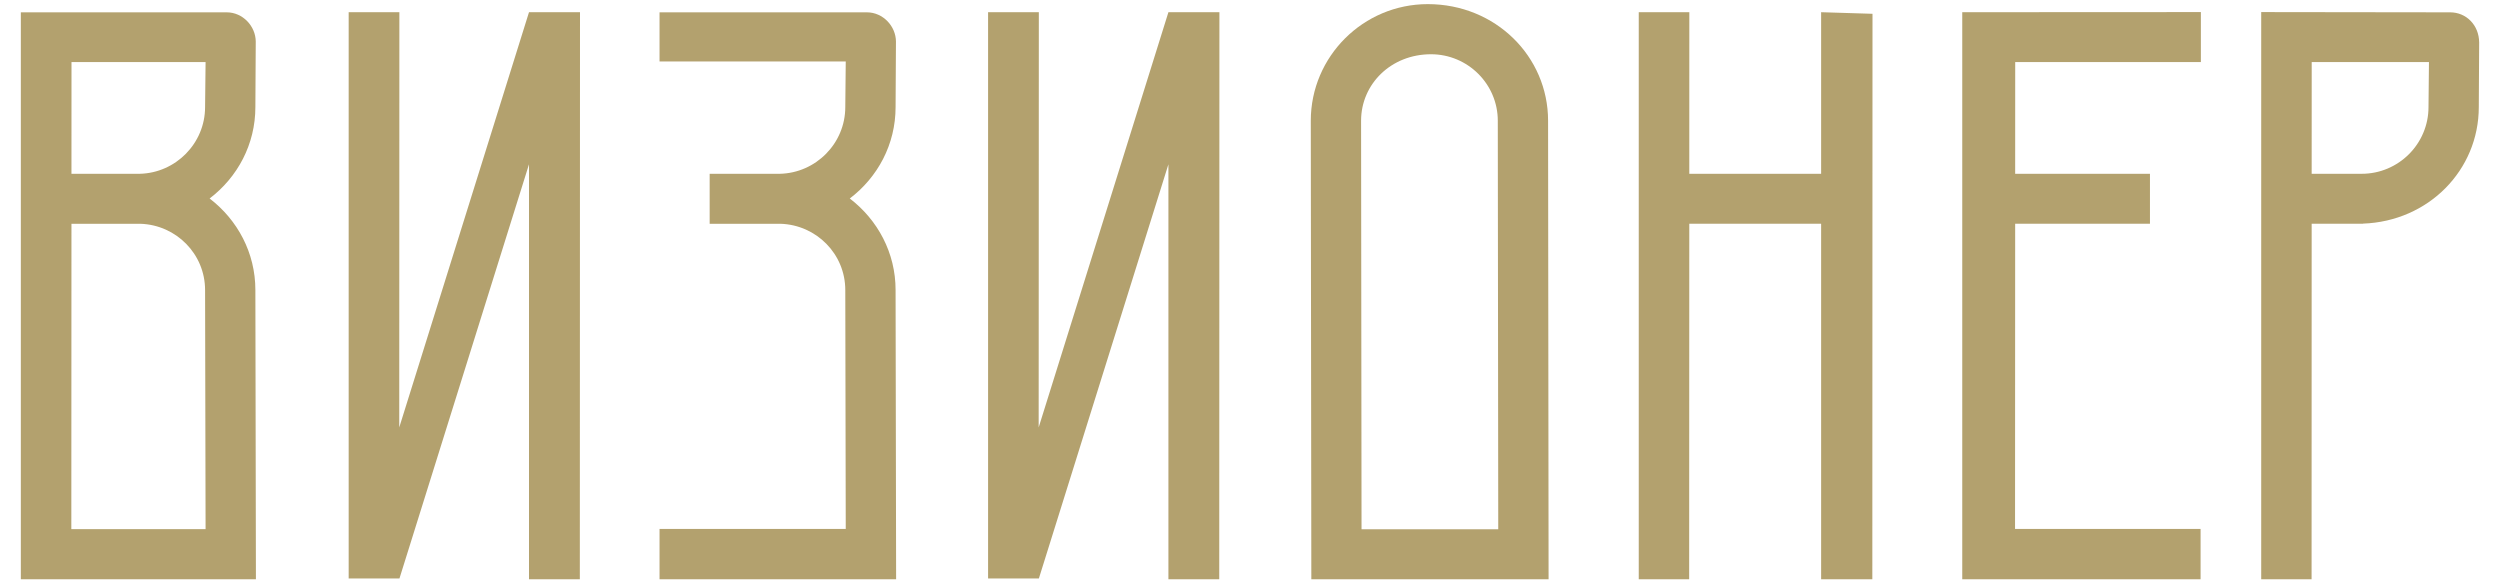
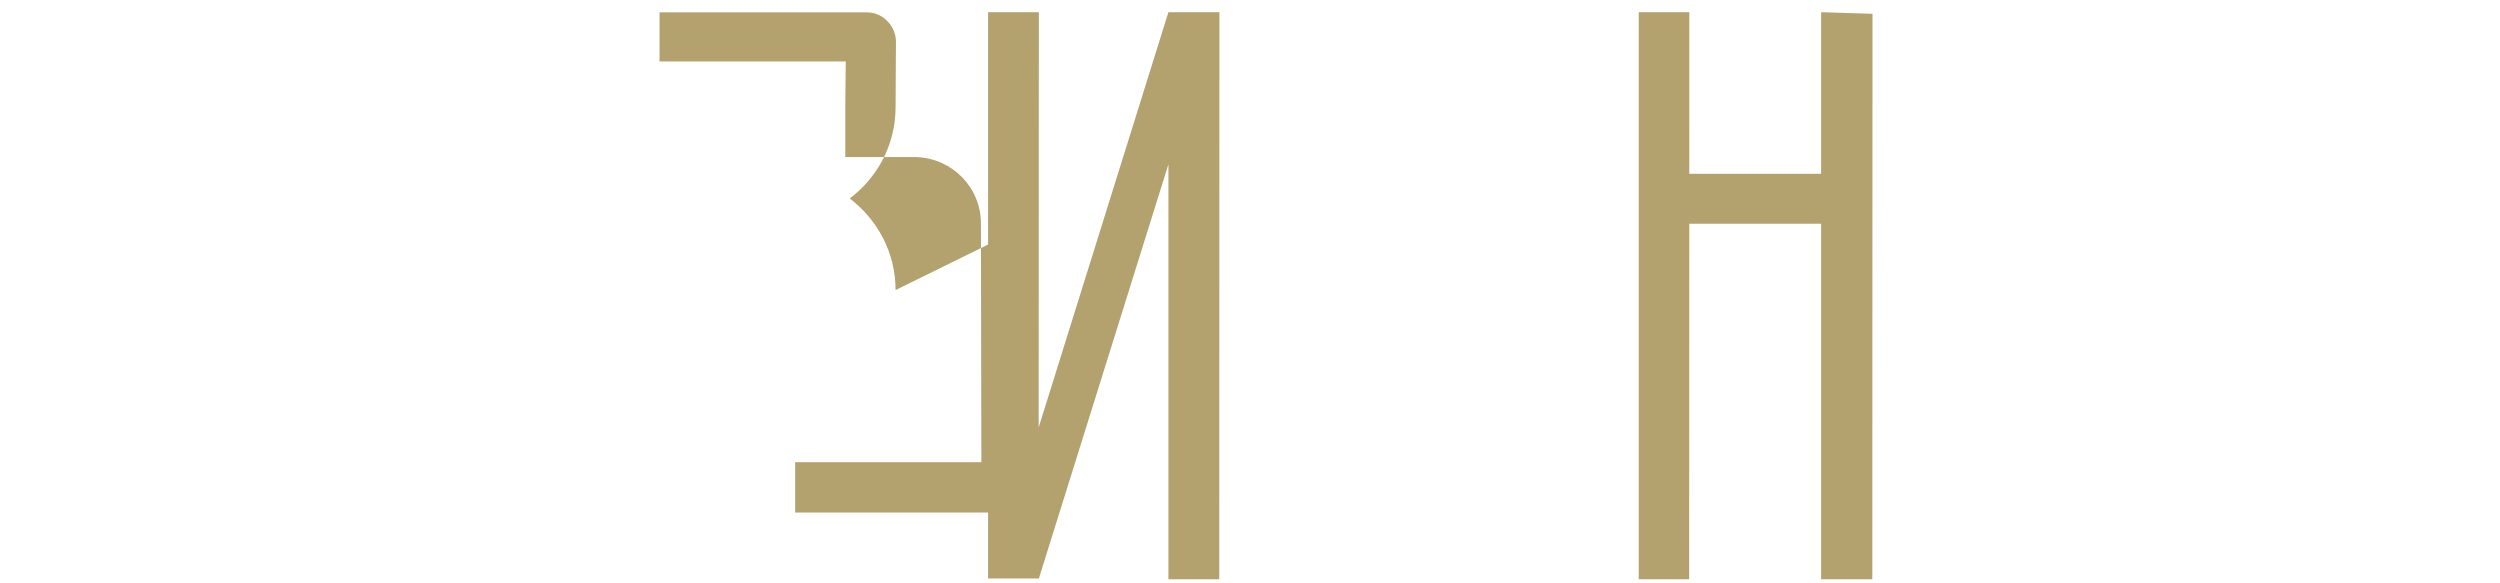
<svg xmlns="http://www.w3.org/2000/svg" xml:space="preserve" width="600px" height="140px" version="1.1" style="shape-rendering:geometricPrecision; text-rendering:geometricPrecision; image-rendering:optimizeQuality; fill-rule:evenodd; clip-rule:evenodd" viewBox="0 0 600 140">
  <defs>
    <style type="text/css">
   
    .fil0 {fill:#B3A16E;fill-rule:nonzero}
   
  </style>
  </defs>
  <g id="Слой_x0020_1">
-     <path class="fil0" d="M371.54 28.98c0,-15.43 -12.61,-27.99 -28.87,-27.99 -15.48,0 -28.08,12.56 -28.08,27.99l0.13 110.04 56.94 0 -0.12 -110.04zm-44.77 98.04l-0.11 -98.04c0,-8.8 7.18,-15.96 16.78,-15.96 8.83,0 16.03,7.16 16.03,15.96l0.11 98.04 -32.81 0z" />
-     <path class="fil0" d="M214.94 69.61c0,-8.95 -4.29,-16.83 -10.99,-21.97 6.71,-5.11 10.99,-12.99 10.99,-21.94l0.09 -15.73c-0.02,-3.67 -3.1,-7.01 -6.97,-7.01l-49.77 0 0 11.79 44.69 0 -0.11 10.95c0,8.7 -7.04,15.81 -15.7,16.01 -1.44,0.02 -15.96,0 -16.85,0l0 12 17.07 0c8.57,0.3 15.48,7.26 15.48,15.9l0.11 57.33 -44.69 0 0 12.08 56.78 0 -0.13 -69.41z" />
-     <path class="fil0" d="M61.42 139.02l-0.13 -69.41c0,-8.95 -4.29,-16.84 -10.98,-21.97 6.7,-5.11 10.98,-12.99 10.98,-21.94l0.09 -15.73c-0.02,-3.67 -3.1,-7.01 -6.96,-7.01l-49.42 0 0 136.06 56.42 0zm-44.26 -124.12l32.18 0 -0.12 10.8c0,8.7 -7.04,15.81 -15.69,16.01 -1.49,0.02 -16.38,0.01 -16.38,0.01l0.01 -26.82zm16.59 38.81c8.56,0.3 15.47,7.26 15.47,15.9l0.12 57.39 -32.22 0 0.03 -73.29 16.6 0z" />
-     <polygon class="fil0" points="126.96,2.93 95.82,102.58 95.85,2.93 83.68,2.93 83.68,138.83 95.87,138.83 126.96,39.43 126.96,139.02 139.16,139.02 139.2,2.93 " />
+     <path class="fil0" d="M214.94 69.61c0,-8.95 -4.29,-16.83 -10.99,-21.97 6.71,-5.11 10.99,-12.99 10.99,-21.94l0.09 -15.73c-0.02,-3.67 -3.1,-7.01 -6.97,-7.01l-49.77 0 0 11.79 44.69 0 -0.11 10.95l0 12 17.07 0c8.57,0.3 15.48,7.26 15.48,15.9l0.11 57.33 -44.69 0 0 12.08 56.78 0 -0.13 -69.41z" />
    <polygon class="fil0" points="280.42,2.93 249.28,102.58 249.32,2.93 237.14,2.93 237.14,138.83 249.33,138.83 280.42,39.43 280.42,139.02 292.62,139.02 292.66,2.93 " />
    <polygon class="fil0" points="437.07,2.93 437.07,41.72 405.43,41.72 405.44,2.93 393.3,2.93 393.3,139.02 405.4,139.02 405.43,53.7 437.07,53.7 437.07,139.02 449.36,139.02 449.4,3.31 " />
-     <polygon class="fil0" points="528.21,14.89 528.21,2.9 470.94,2.93 470.94,139.02 528.14,139.02 528.14,126.94 483.61,126.94 483.64,53.7 515.99,53.7 515.99,41.71 483.64,41.71 483.65,14.89 " />
-     <path class="fil0" d="M588.03 2.96l-45.34 -0.06 0 136.12 12.09 0 0.02 -85.32 12.31 0 0 -0.03c15.73,-0.55 27.8,-12.84 27.8,-27.97l0.09 -15.52c-0.04,-4.17 -3.1,-7.22 -6.97,-7.22zm-5.19 22.74c0,8.83 -7.2,16.01 -16.03,16.01 -0.1,0 -12.01,0 -12.01,0l0.01 -26.81 28.14 0 -0.11 10.8z" />
  </g>
</svg>